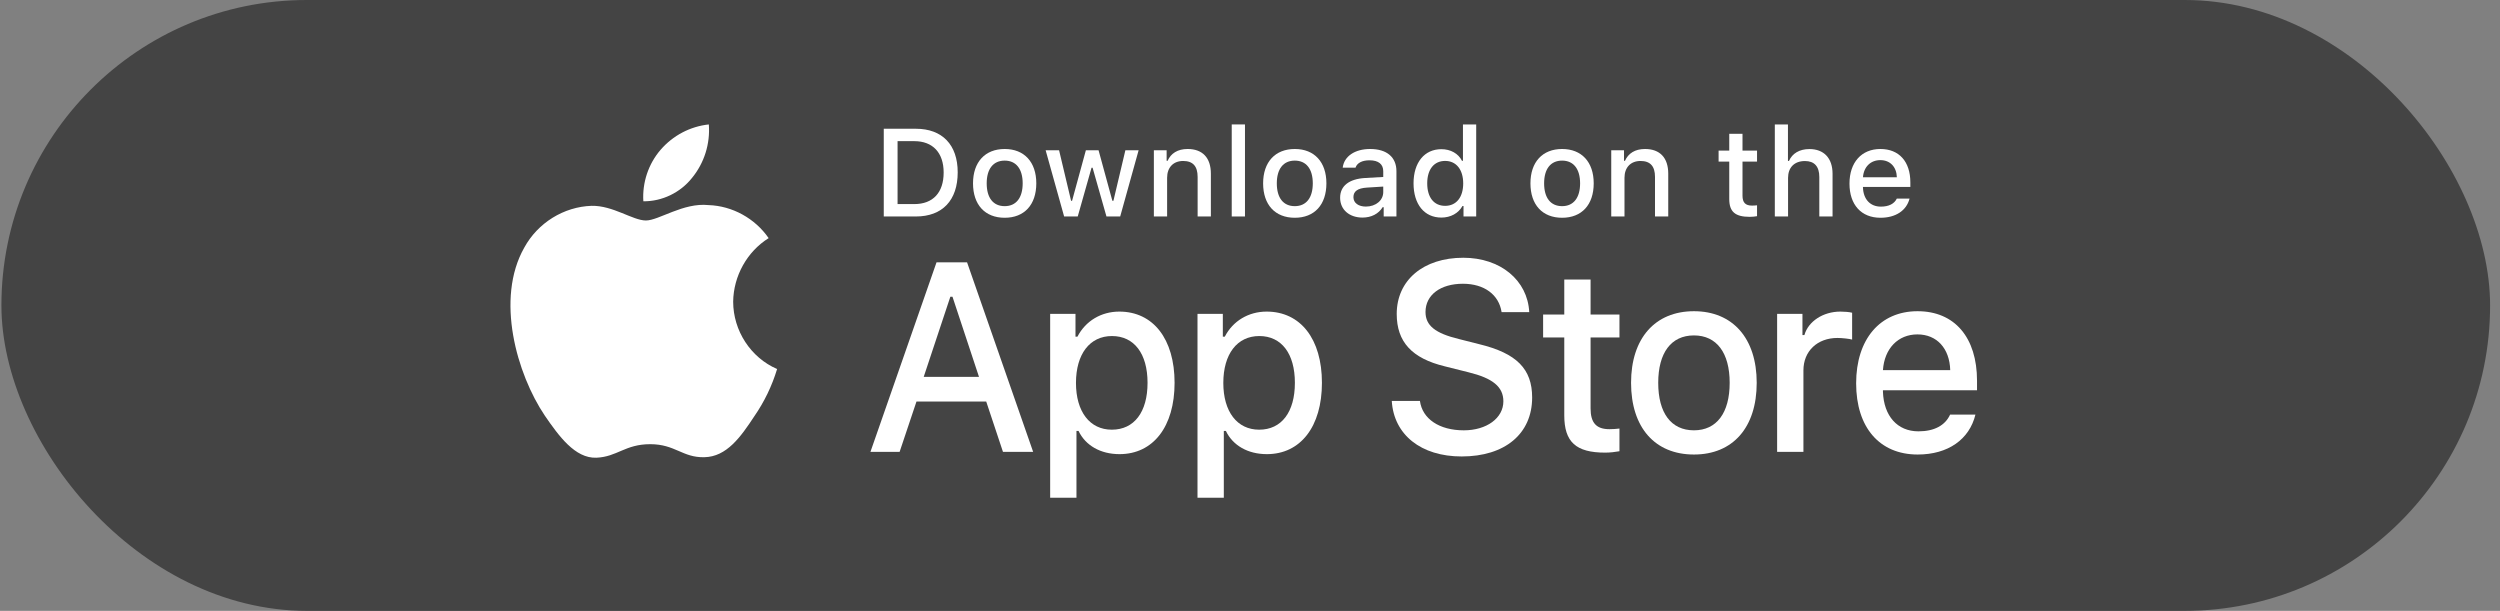
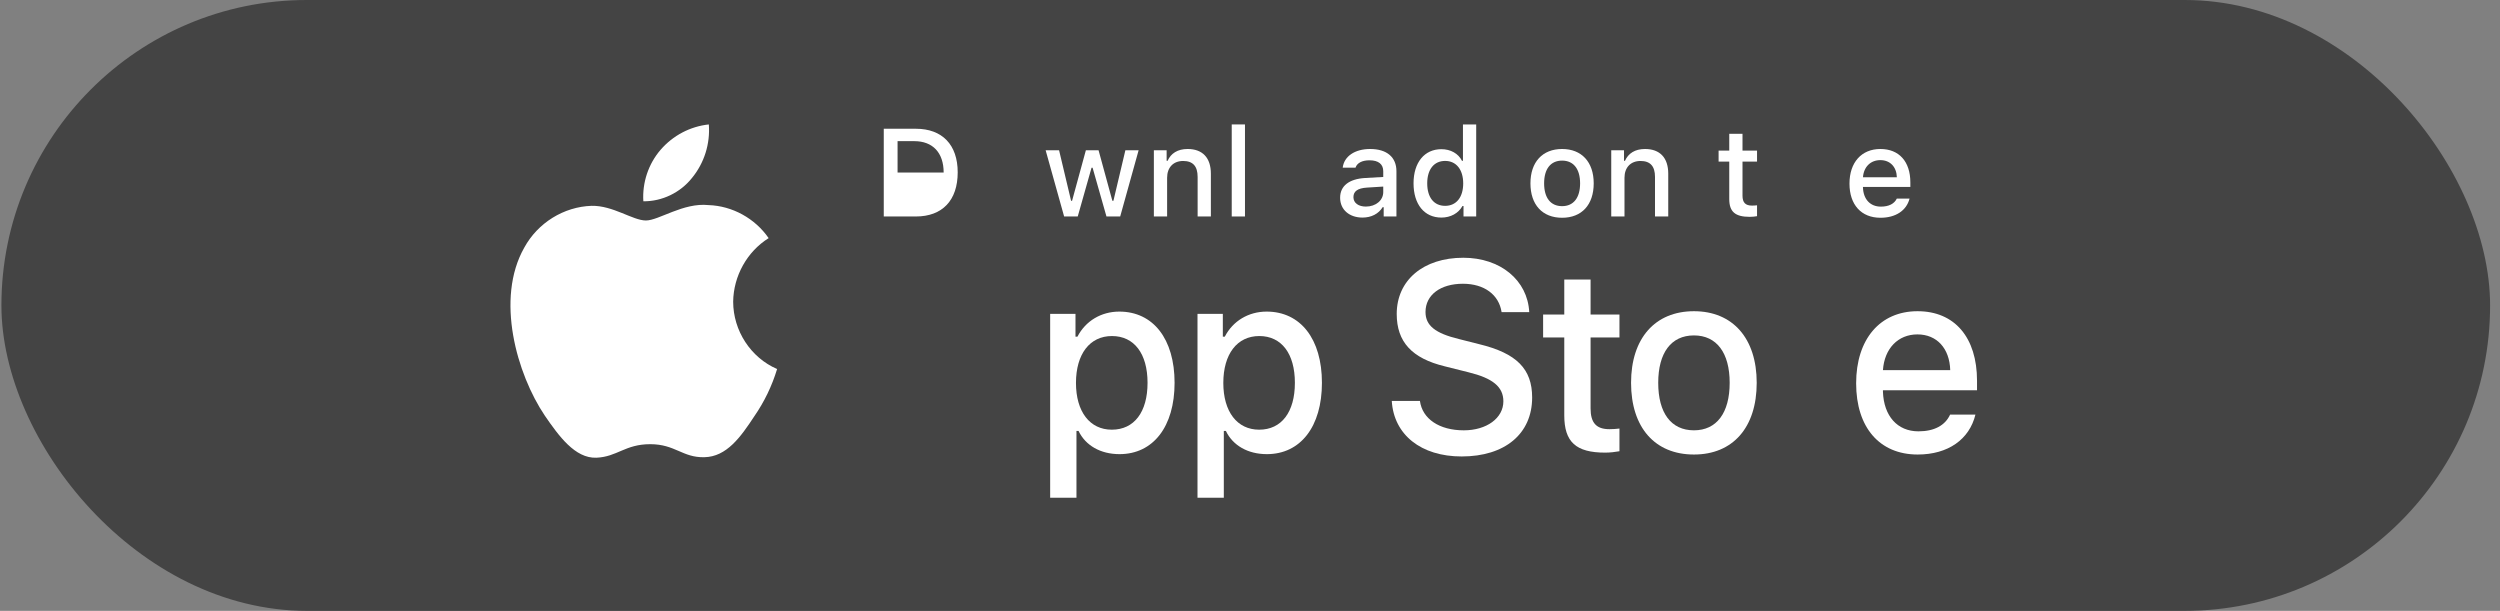
<svg xmlns="http://www.w3.org/2000/svg" width="221" height="54" viewBox="0 0 221 54" fill="none">
  <rect x="0" y="0" width="221" height="54" fill="#808080" stroke="none" />
  <rect x="0.125" width="220" height="54" rx="27" fill="#444444" />
  <path d="M138.282 24.711V27.802H136.411V29.83H138.282V36.719C138.282 39.071 139.31 40.012 141.895 40.012C142.349 40.012 142.781 39.956 143.16 39.889V37.883C142.835 37.917 142.63 37.94 142.273 37.94C141.116 37.94 140.607 37.379 140.607 36.102V29.83H143.16V27.802H140.607V24.711H138.282Z" fill="white" />
  <path d="M149.745 40.18C153.184 40.18 155.293 37.794 155.293 33.84C155.293 29.908 153.173 27.511 149.745 27.511C146.306 27.511 144.186 29.908 144.186 33.84C144.186 37.794 146.295 40.18 149.745 40.18ZM149.745 38.04C147.722 38.04 146.587 36.506 146.587 33.84C146.587 31.196 147.722 29.651 149.745 29.651C151.757 29.651 152.903 31.196 152.903 33.84C152.903 36.495 151.757 38.04 149.745 38.04Z" fill="white" />
-   <path d="M157.098 39.944H159.423V32.742C159.423 31.028 160.667 29.875 162.43 29.875C162.841 29.875 163.533 29.953 163.728 30.02V27.645C163.479 27.578 163.036 27.545 162.689 27.545C161.154 27.545 159.845 28.418 159.51 29.617H159.337V27.746H157.098V39.944Z" fill="white" />
  <path d="M169.502 29.561C171.221 29.561 172.346 30.804 172.4 32.72H166.452C166.581 30.815 167.782 29.561 169.502 29.561ZM172.389 36.651C171.957 37.603 170.994 38.13 169.588 38.13C167.728 38.13 166.527 36.775 166.452 34.635V34.501H174.769V33.661C174.769 29.83 172.789 27.511 169.512 27.511C166.192 27.511 164.083 29.986 164.083 33.885C164.083 37.783 166.149 40.18 169.523 40.18C172.216 40.18 174.098 38.836 174.628 36.651H172.389Z" fill="white" />
  <path d="M123.033 35.44C123.212 38.435 125.622 40.351 129.21 40.351C133.043 40.351 135.442 38.342 135.442 35.138C135.442 32.619 134.075 31.226 130.757 30.424L128.974 29.972C126.867 29.461 126.015 28.776 126.015 27.58C126.015 26.071 127.338 25.084 129.322 25.084C131.205 25.084 132.505 26.047 132.741 27.592H135.185C135.039 24.77 132.64 22.785 129.355 22.785C125.824 22.785 123.47 24.77 123.47 27.754C123.47 30.215 124.804 31.678 127.73 32.386L129.815 32.909C131.956 33.431 132.898 34.198 132.898 35.475C132.898 36.961 131.418 38.041 129.4 38.041C127.237 38.041 125.734 37.031 125.521 35.44H123.033Z" fill="white" />
  <path d="M98.945 27.545C97.344 27.545 95.96 28.374 95.246 29.762H95.073V27.746H92.834V43.999H95.159V38.096H95.343C95.96 39.385 97.29 40.146 98.966 40.146C101.941 40.146 103.833 37.715 103.833 33.84C103.833 29.964 101.941 27.545 98.945 27.545ZM98.285 37.984C96.338 37.984 95.116 36.394 95.116 33.851C95.116 31.297 96.338 29.706 98.296 29.706C100.264 29.706 101.443 31.264 101.443 33.84C101.443 36.427 100.264 37.984 98.285 37.984Z" fill="white" />
  <path d="M111.97 27.545C110.369 27.545 108.985 28.374 108.271 29.762H108.098V27.746H105.859V43.999H108.185V38.096H108.368C108.985 39.385 110.315 40.146 111.992 40.146C114.966 40.146 116.859 37.715 116.859 33.84C116.859 29.964 114.966 27.545 111.97 27.545ZM111.31 37.984C109.363 37.984 108.141 36.394 108.141 33.851C108.141 31.297 109.363 29.706 111.321 29.706C113.29 29.706 114.468 31.264 114.468 33.84C114.468 36.427 113.29 37.984 111.31 37.984Z" fill="white" />
-   <path d="M88.662 39.944H91.33L85.489 23.192H82.788L76.947 39.944H79.526L81.016 35.498H87.182L88.662 39.944ZM84.01 26.233H84.2L86.543 33.315H81.656L84.01 26.233Z" fill="white" />
-   <path d="M78.125 11.382V19.137H80.963C83.305 19.137 84.661 17.713 84.661 15.235C84.661 12.795 83.294 11.382 80.963 11.382H78.125ZM79.345 12.478H80.827C82.455 12.478 83.419 13.499 83.419 15.251C83.419 17.03 82.472 18.041 80.827 18.041H79.345V12.478Z" fill="white" />
-   <path d="M88.815 19.25C90.547 19.25 91.609 18.105 91.609 16.208C91.609 14.322 90.541 13.171 88.815 13.171C87.083 13.171 86.015 14.322 86.015 16.208C86.015 18.105 87.077 19.25 88.815 19.25ZM88.815 18.224C87.796 18.224 87.224 17.487 87.224 16.208C87.224 14.94 87.796 14.198 88.815 14.198C89.828 14.198 90.405 14.94 90.405 16.208C90.405 17.482 89.828 18.224 88.815 18.224Z" fill="white" />
+   <path d="M78.125 11.382V19.137H80.963C83.305 19.137 84.661 17.713 84.661 15.235C84.661 12.795 83.294 11.382 80.963 11.382H78.125ZM79.345 12.478H80.827C82.455 12.478 83.419 13.499 83.419 15.251H79.345V12.478Z" fill="white" />
  <path d="M100.654 13.284H99.483L98.426 17.75H98.333L97.113 13.284H95.991L94.771 17.75H94.684L93.622 13.284H92.435L94.069 19.137H95.272L96.492 14.827H96.585L97.811 19.137H99.025L100.654 13.284Z" fill="white" />
  <path d="M102.002 19.137H103.173V15.713C103.173 14.8 103.724 14.23 104.59 14.23C105.456 14.23 105.87 14.698 105.87 15.638V19.137H107.041V15.348C107.041 13.956 106.311 13.171 104.987 13.171C104.094 13.171 103.506 13.564 103.217 14.214H103.13V13.284H102.002V19.137Z" fill="white" />
  <path d="M108.885 19.137H110.056V11H108.885V19.137Z" fill="white" />
-   <path d="M114.46 19.25C116.192 19.25 117.254 18.105 117.254 16.208C117.254 14.322 116.187 13.171 114.46 13.171C112.728 13.171 111.66 14.322 111.66 16.208C111.66 18.105 112.723 19.25 114.46 19.25ZM114.46 18.224C113.442 18.224 112.87 17.487 112.87 16.208C112.87 14.94 113.442 14.198 114.46 14.198C115.473 14.198 116.051 14.94 116.051 16.208C116.051 17.482 115.473 18.224 114.46 18.224Z" fill="white" />
  <path d="M120.743 18.261C120.106 18.261 119.643 17.955 119.643 17.428C119.643 16.912 120.014 16.638 120.831 16.584L122.279 16.493V16.982C122.279 17.707 121.626 18.261 120.743 18.261ZM120.444 19.234C121.223 19.234 121.871 18.901 122.225 18.315H122.318V19.137H123.445V15.138C123.445 13.902 122.606 13.171 121.119 13.171C119.774 13.171 118.815 13.816 118.695 14.821H119.828C119.959 14.408 120.411 14.171 121.065 14.171C121.865 14.171 122.279 14.52 122.279 15.138V15.644L120.673 15.735C119.262 15.821 118.467 16.428 118.467 17.482C118.467 18.551 119.3 19.234 120.444 19.234Z" fill="white" />
  <path d="M127.419 19.234C128.236 19.234 128.928 18.852 129.282 18.213H129.374V19.137H130.496V11H129.325V14.214H129.238C128.917 13.569 128.23 13.188 127.419 13.188C125.921 13.188 124.957 14.359 124.957 16.208C124.957 18.062 125.91 19.234 127.419 19.234ZM127.751 14.225C128.732 14.225 129.347 14.993 129.347 16.213C129.347 17.439 128.737 18.197 127.751 18.197C126.76 18.197 126.166 17.45 126.166 16.208C126.166 14.977 126.765 14.225 127.751 14.225Z" fill="white" />
  <path d="M138.09 19.25C139.822 19.25 140.884 18.105 140.884 16.208C140.884 14.322 139.817 13.171 138.09 13.171C136.358 13.171 135.291 14.322 135.291 16.208C135.291 18.105 136.353 19.25 138.09 19.25ZM138.09 18.224C137.072 18.224 136.5 17.487 136.5 16.208C136.5 14.94 137.072 14.198 138.09 14.198C139.103 14.198 139.681 14.94 139.681 16.208C139.681 17.482 139.103 18.224 138.09 18.224Z" fill="white" />
  <path d="M142.434 19.137H143.605V15.713C143.605 14.8 144.156 14.23 145.022 14.23C145.888 14.23 146.302 14.698 146.302 15.638V19.137H147.473V15.348C147.473 13.956 146.743 13.171 145.419 13.171C144.526 13.171 143.938 13.564 143.649 14.214H143.562V13.284H142.434V19.137Z" fill="white" />
  <path d="M152.866 11.828V13.311H151.924V14.284H152.866V17.589C152.866 18.718 153.383 19.169 154.685 19.169C154.914 19.169 155.132 19.142 155.322 19.11V18.148C155.159 18.164 155.056 18.175 154.876 18.175C154.293 18.175 154.037 17.906 154.037 17.294V14.284H155.322V13.311H154.037V11.828H152.866Z" fill="white" />
-   <path d="M156.894 19.137H158.065V15.719C158.065 14.832 158.599 14.236 159.558 14.236C160.386 14.236 160.827 14.709 160.827 15.644V19.137H161.998V15.359C161.998 13.967 161.219 13.177 159.955 13.177C159.062 13.177 158.436 13.569 158.147 14.225H158.055V11H156.894V19.137Z" fill="white" />
  <path d="M166.222 14.155C167.088 14.155 167.655 14.752 167.682 15.671H164.686C164.752 14.757 165.356 14.155 166.222 14.155ZM167.677 17.557C167.459 18.014 166.974 18.266 166.266 18.266C165.329 18.266 164.725 17.616 164.686 16.59V16.525H168.875V16.122C168.875 14.284 167.878 13.171 166.228 13.171C164.556 13.171 163.494 14.359 163.494 16.23C163.494 18.1 164.534 19.25 166.233 19.25C167.59 19.25 168.537 18.605 168.804 17.557H167.677Z" fill="white" />
  <path d="M64.812 26.669C64.841 24.395 66.042 22.242 67.948 21.051C66.746 19.305 64.732 18.198 62.638 18.131C60.404 17.893 58.237 19.491 57.099 19.491C55.938 19.491 54.186 18.155 52.298 18.195C49.838 18.276 47.544 19.698 46.347 21.886C43.774 26.416 45.693 33.075 48.158 36.737C49.391 38.53 50.832 40.533 52.718 40.462C54.564 40.385 55.253 39.266 57.481 39.266C59.688 39.266 60.334 40.462 62.258 40.417C64.239 40.385 65.486 38.616 66.676 36.806C67.562 35.528 68.244 34.116 68.696 32.621C66.369 31.62 64.815 29.239 64.812 26.669Z" fill="white" />
  <path d="M61.178 15.723C62.258 14.405 62.79 12.711 62.661 11C61.011 11.176 59.488 11.978 58.393 13.246C57.323 14.484 56.766 16.148 56.872 17.794C58.522 17.811 60.144 17.031 61.178 15.723Z" fill="white" />
</svg>